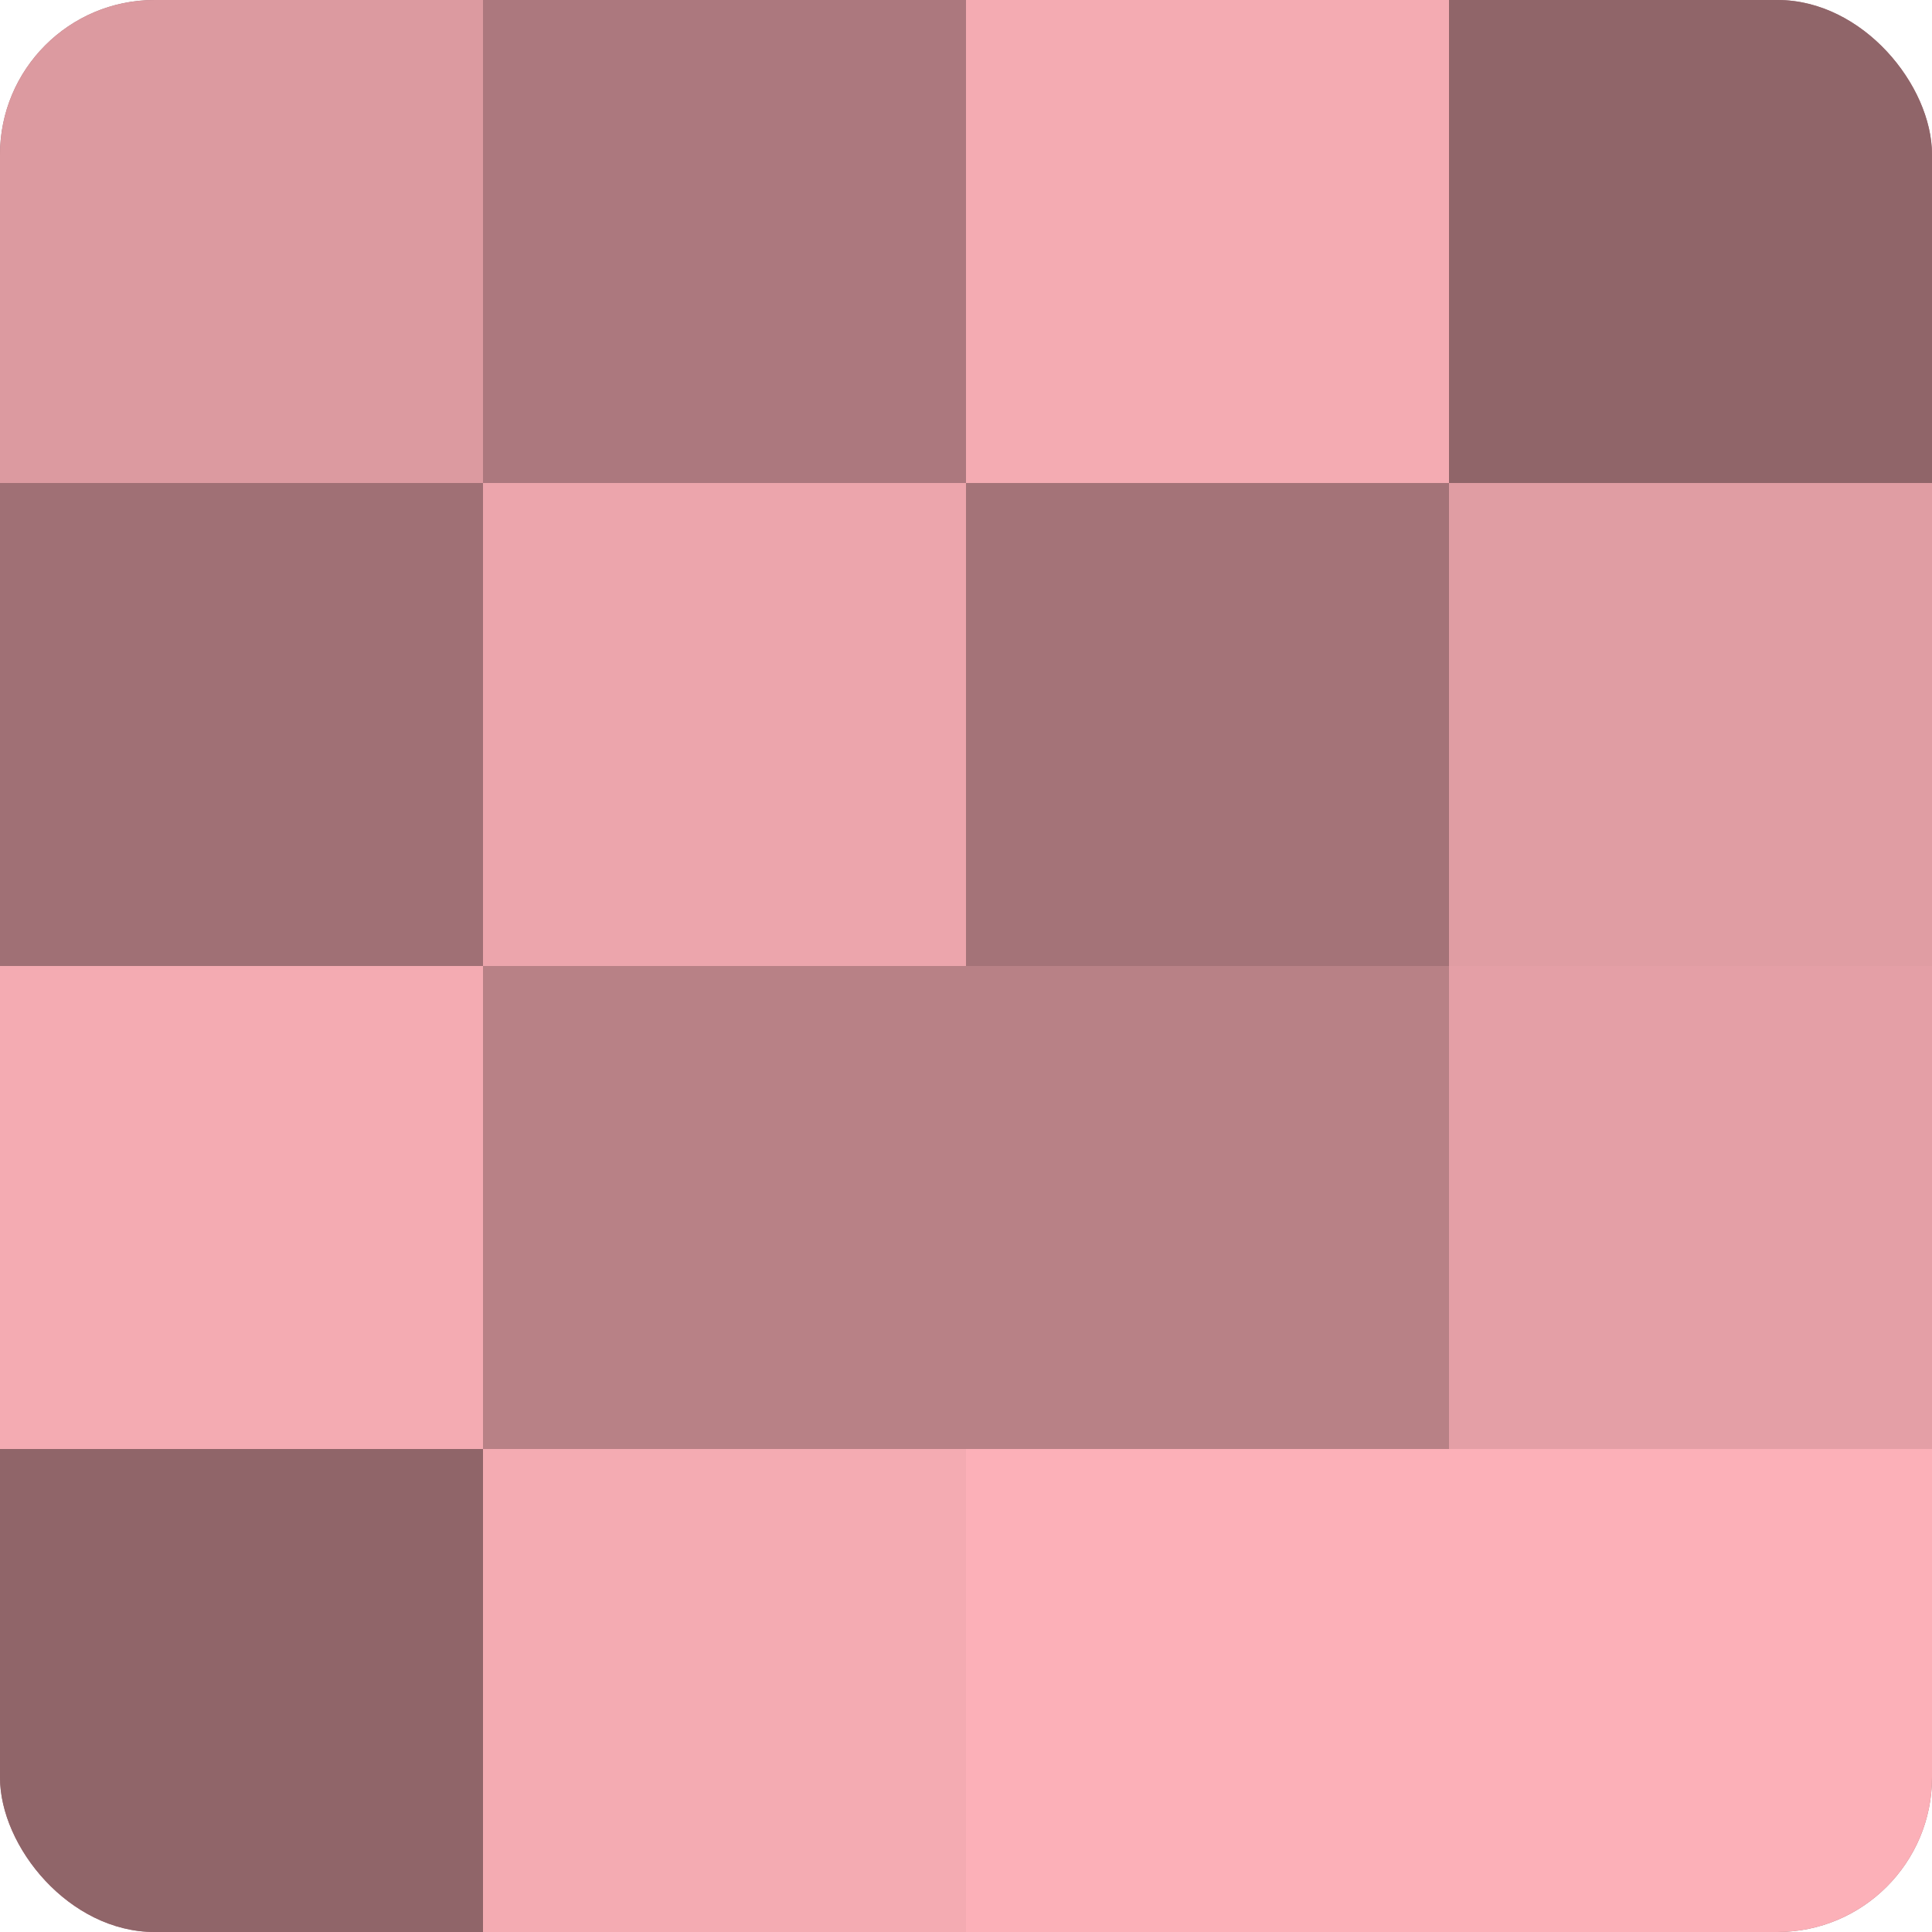
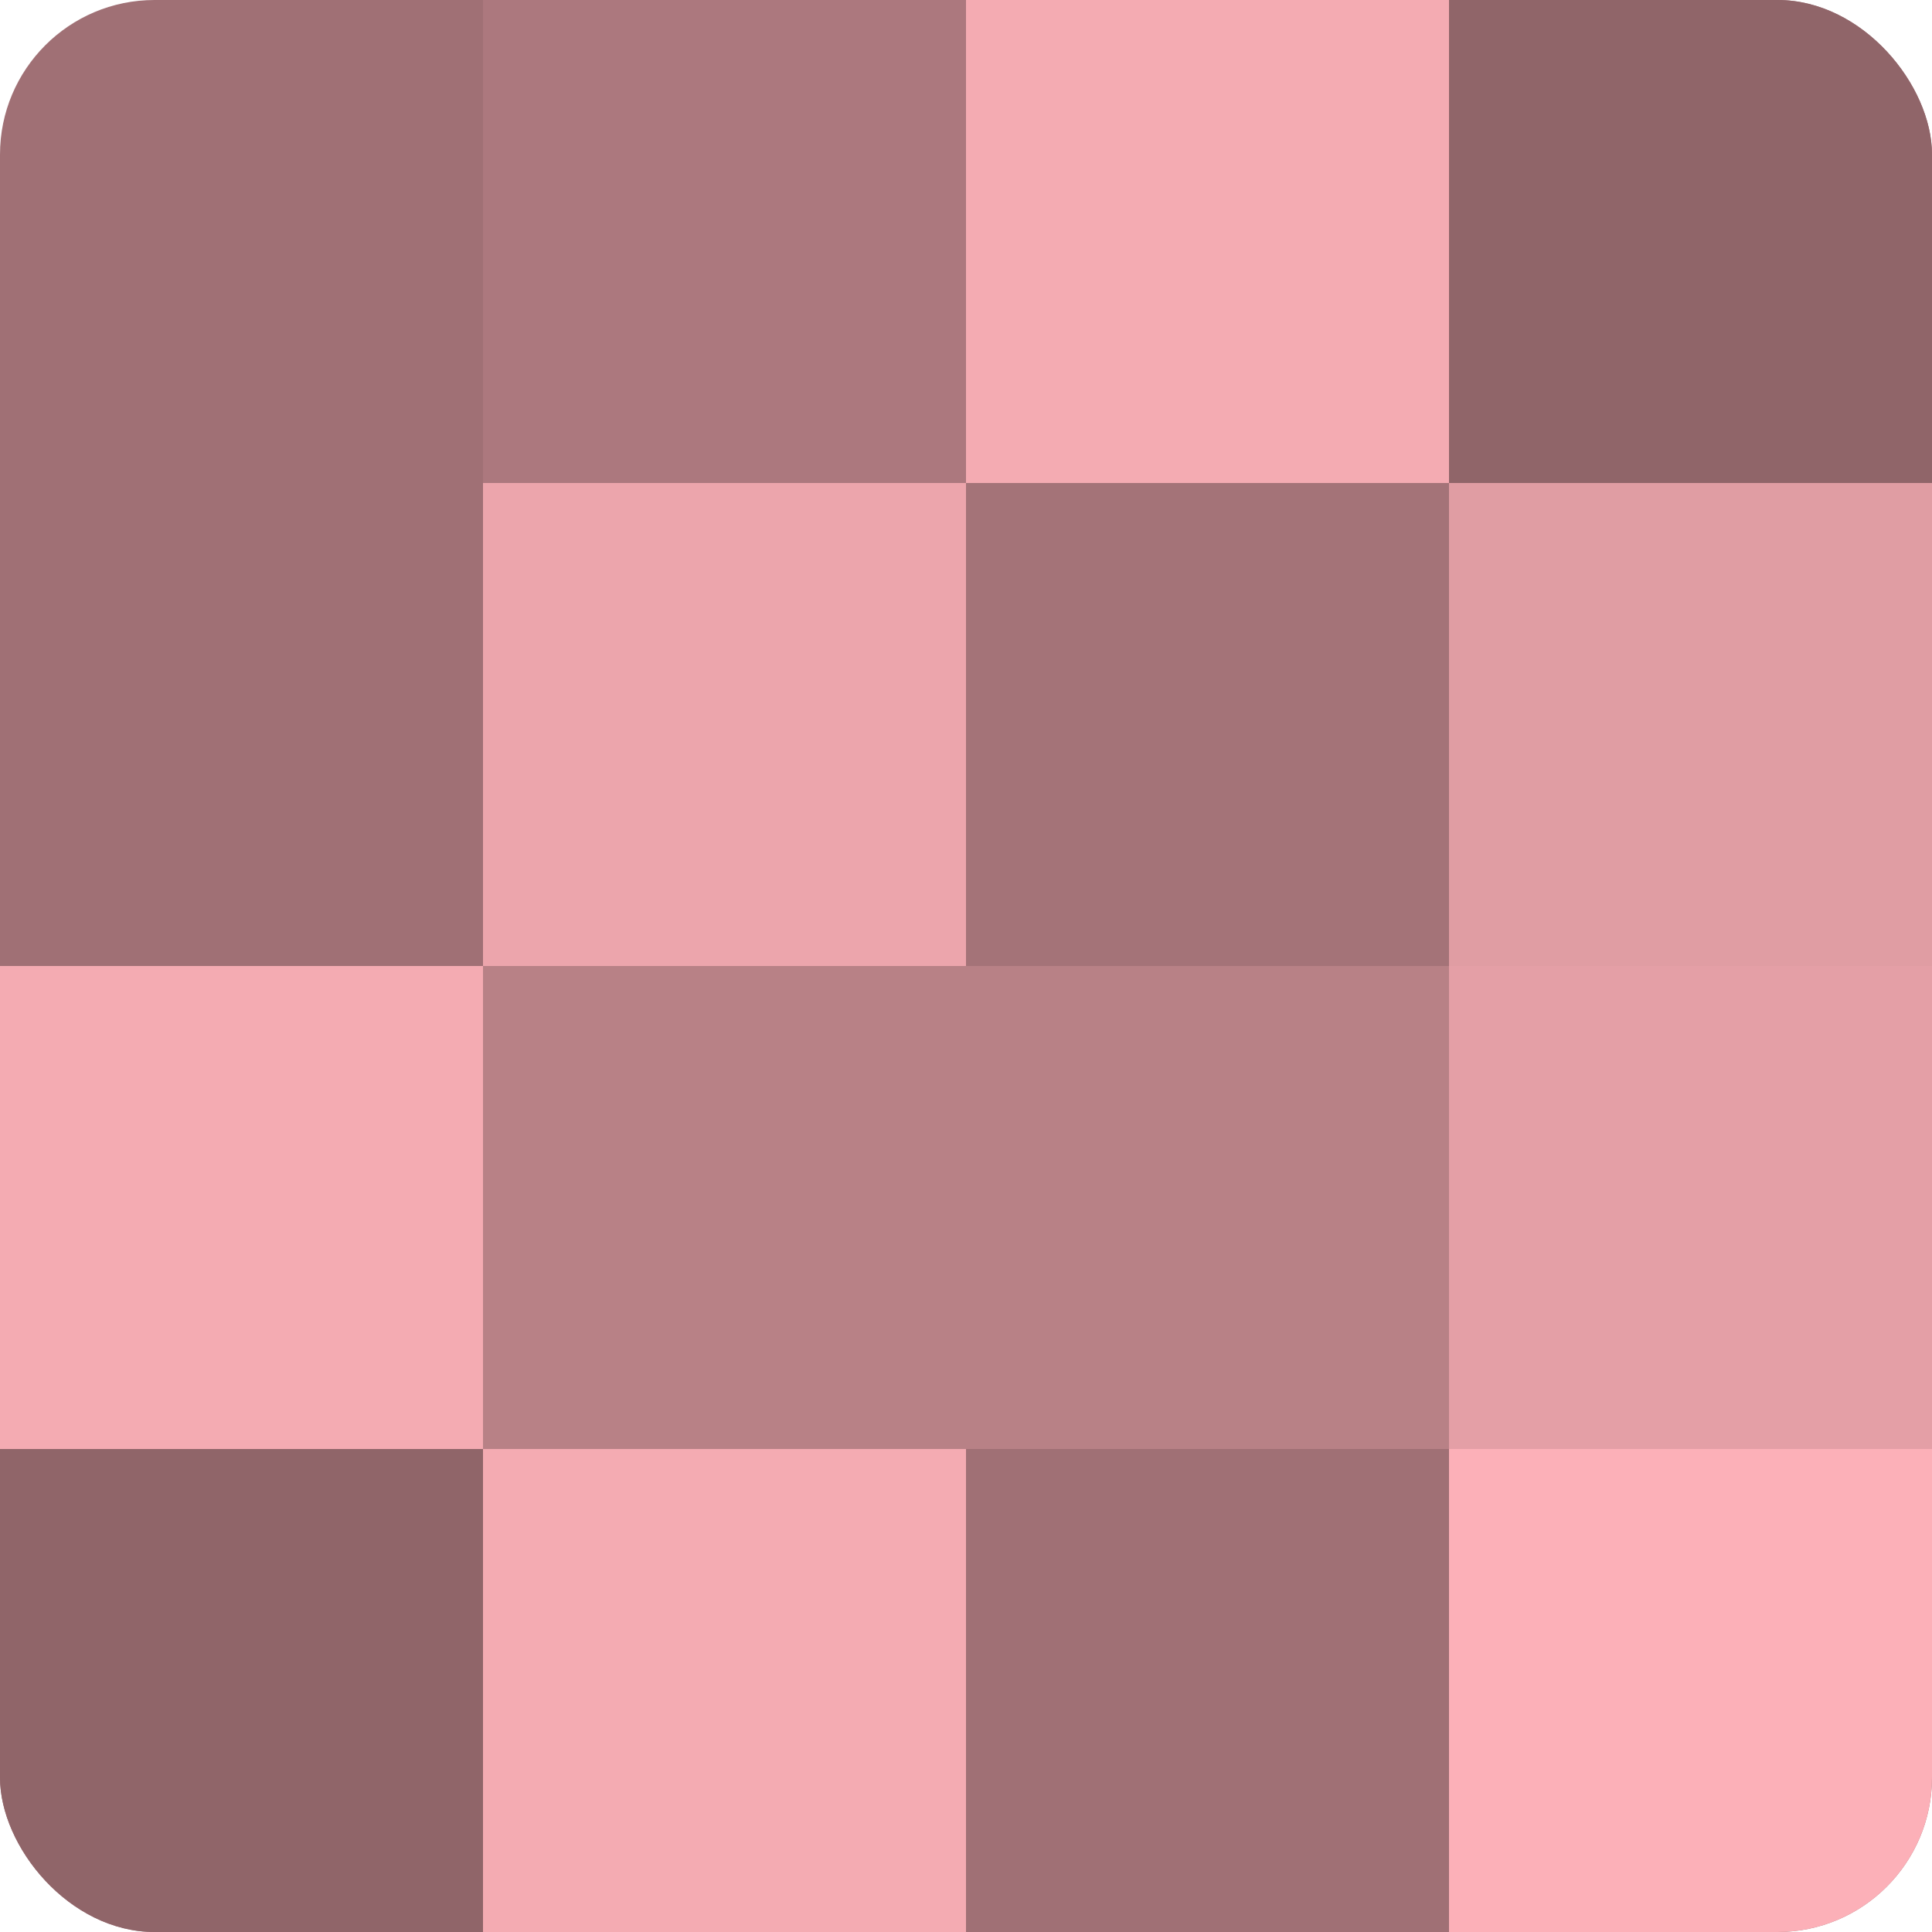
<svg xmlns="http://www.w3.org/2000/svg" width="60" height="60" viewBox="0 0 100 100" preserveAspectRatio="xMidYMid meet">
  <defs>
    <clipPath id="c" width="100" height="100">
      <rect width="100" height="100" rx="8" ry="8" />
    </clipPath>
  </defs>
  <g clip-path="url(#c)">
    <rect width="100" height="100" fill="#a07075" />
-     <rect width="25" height="25" fill="#dc9aa0" />
-     <rect y="25" width="25" height="25" fill="#a07075" />
    <rect y="50" width="25" height="25" fill="#f4abb2" />
    <rect y="75" width="25" height="25" fill="#906569" />
    <rect x="25" width="25" height="25" fill="#ac787e" />
    <rect x="25" y="25" width="25" height="25" fill="#eca5ac" />
    <rect x="25" y="50" width="25" height="25" fill="#b88186" />
    <rect x="25" y="75" width="25" height="25" fill="#f4abb2" />
    <rect x="50" width="25" height="25" fill="#f4abb2" />
    <rect x="50" y="25" width="25" height="25" fill="#a47378" />
    <rect x="50" y="50" width="25" height="25" fill="#b88186" />
-     <rect x="50" y="75" width="25" height="25" fill="#fcb0b8" />
    <rect x="75" width="25" height="25" fill="#906569" />
    <rect x="75" y="25" width="25" height="25" fill="#e09da3" />
    <rect x="75" y="50" width="25" height="25" fill="#e49fa6" />
    <rect x="75" y="75" width="25" height="25" fill="#fcb0b8" />
  </g>
</svg>